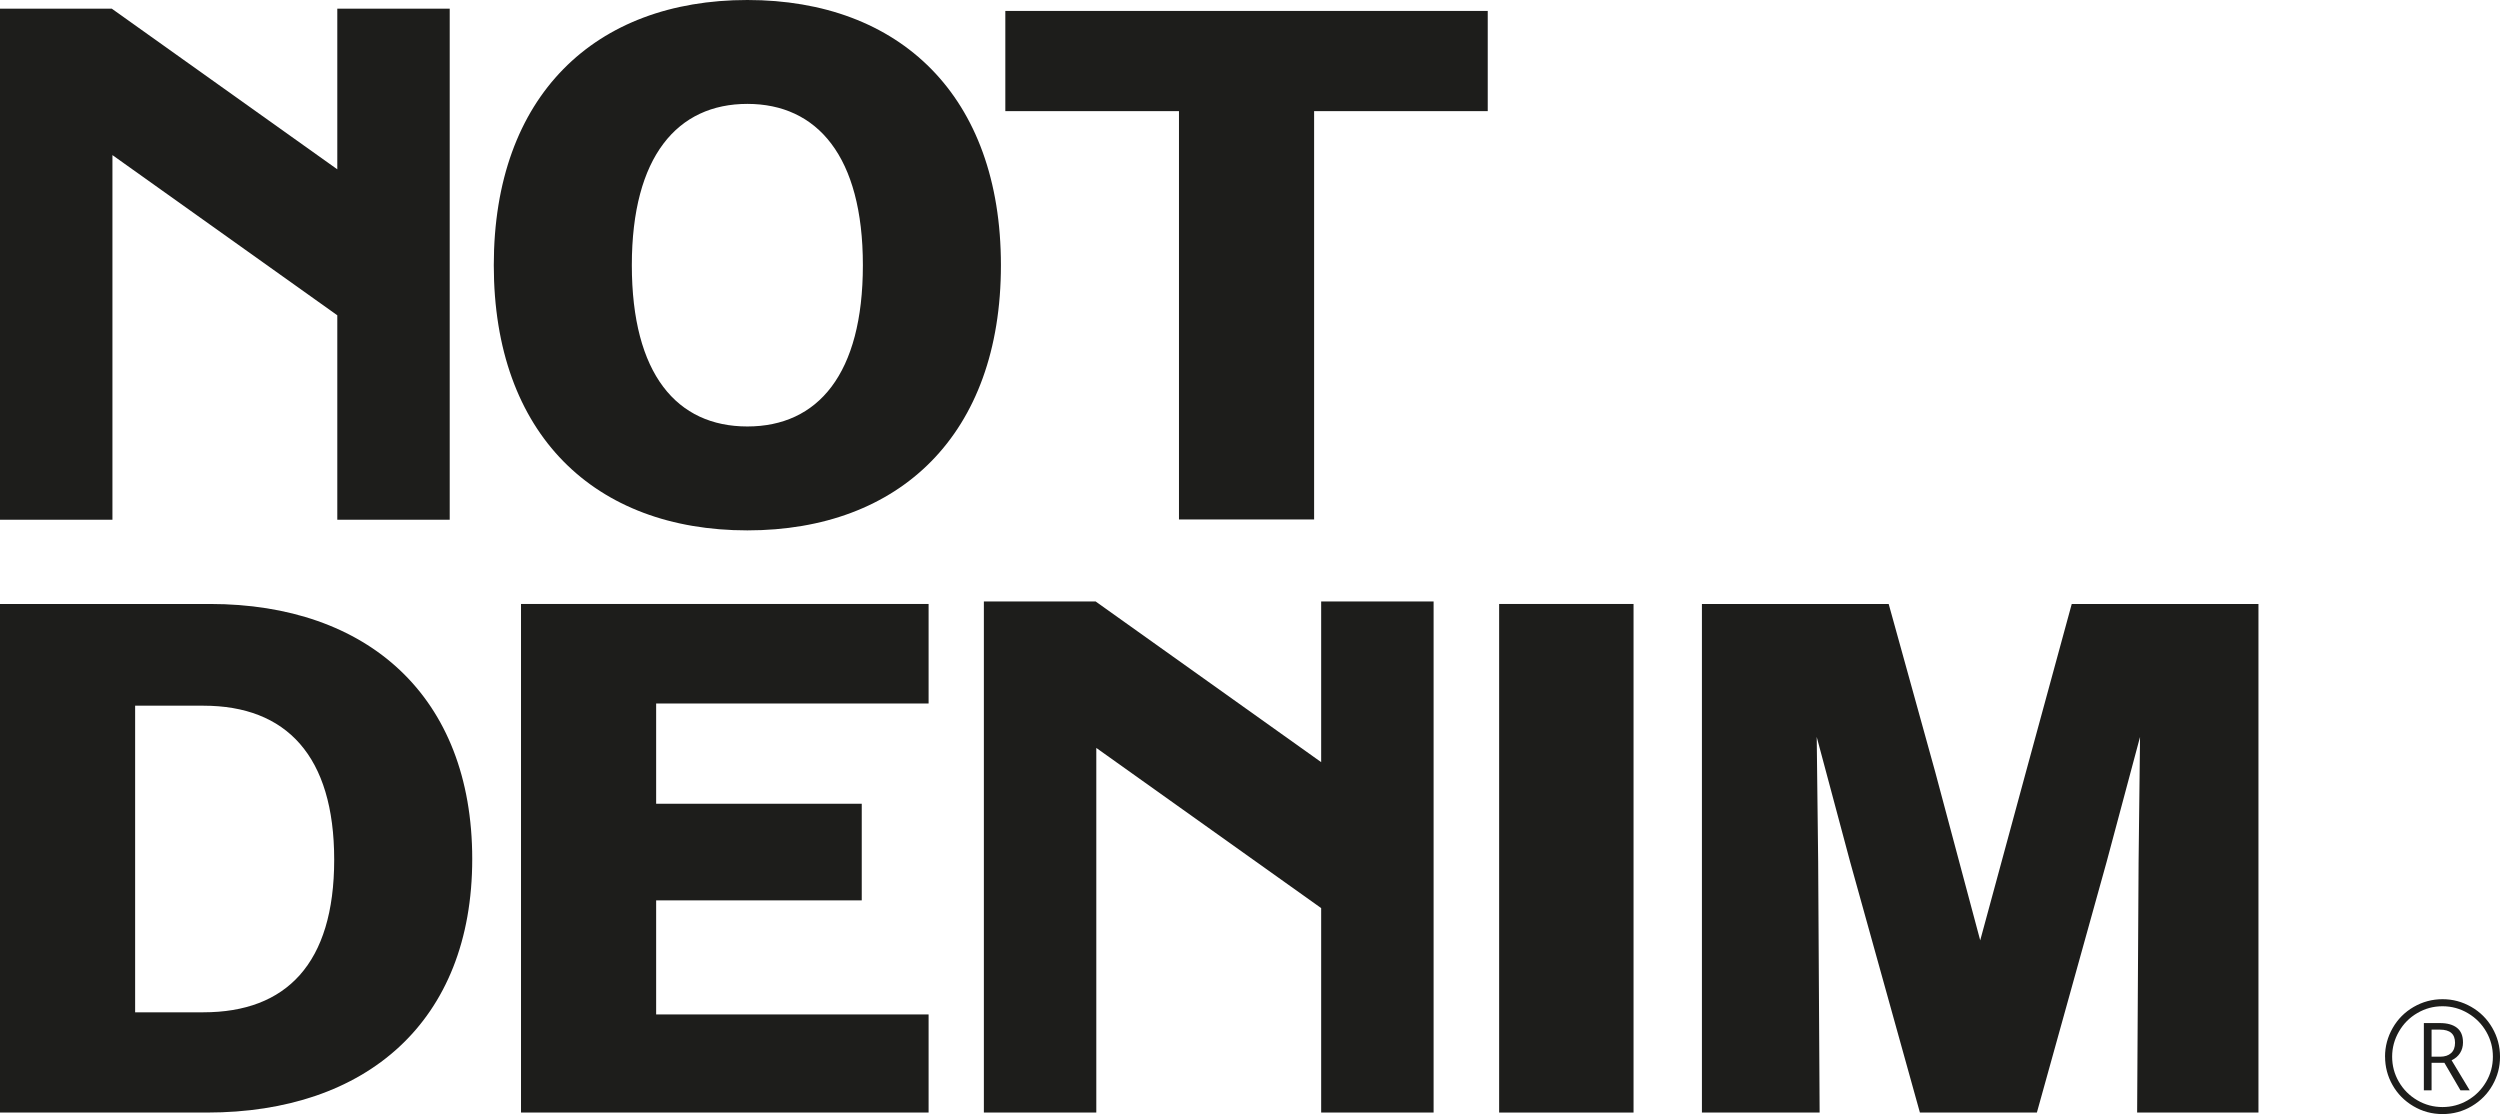
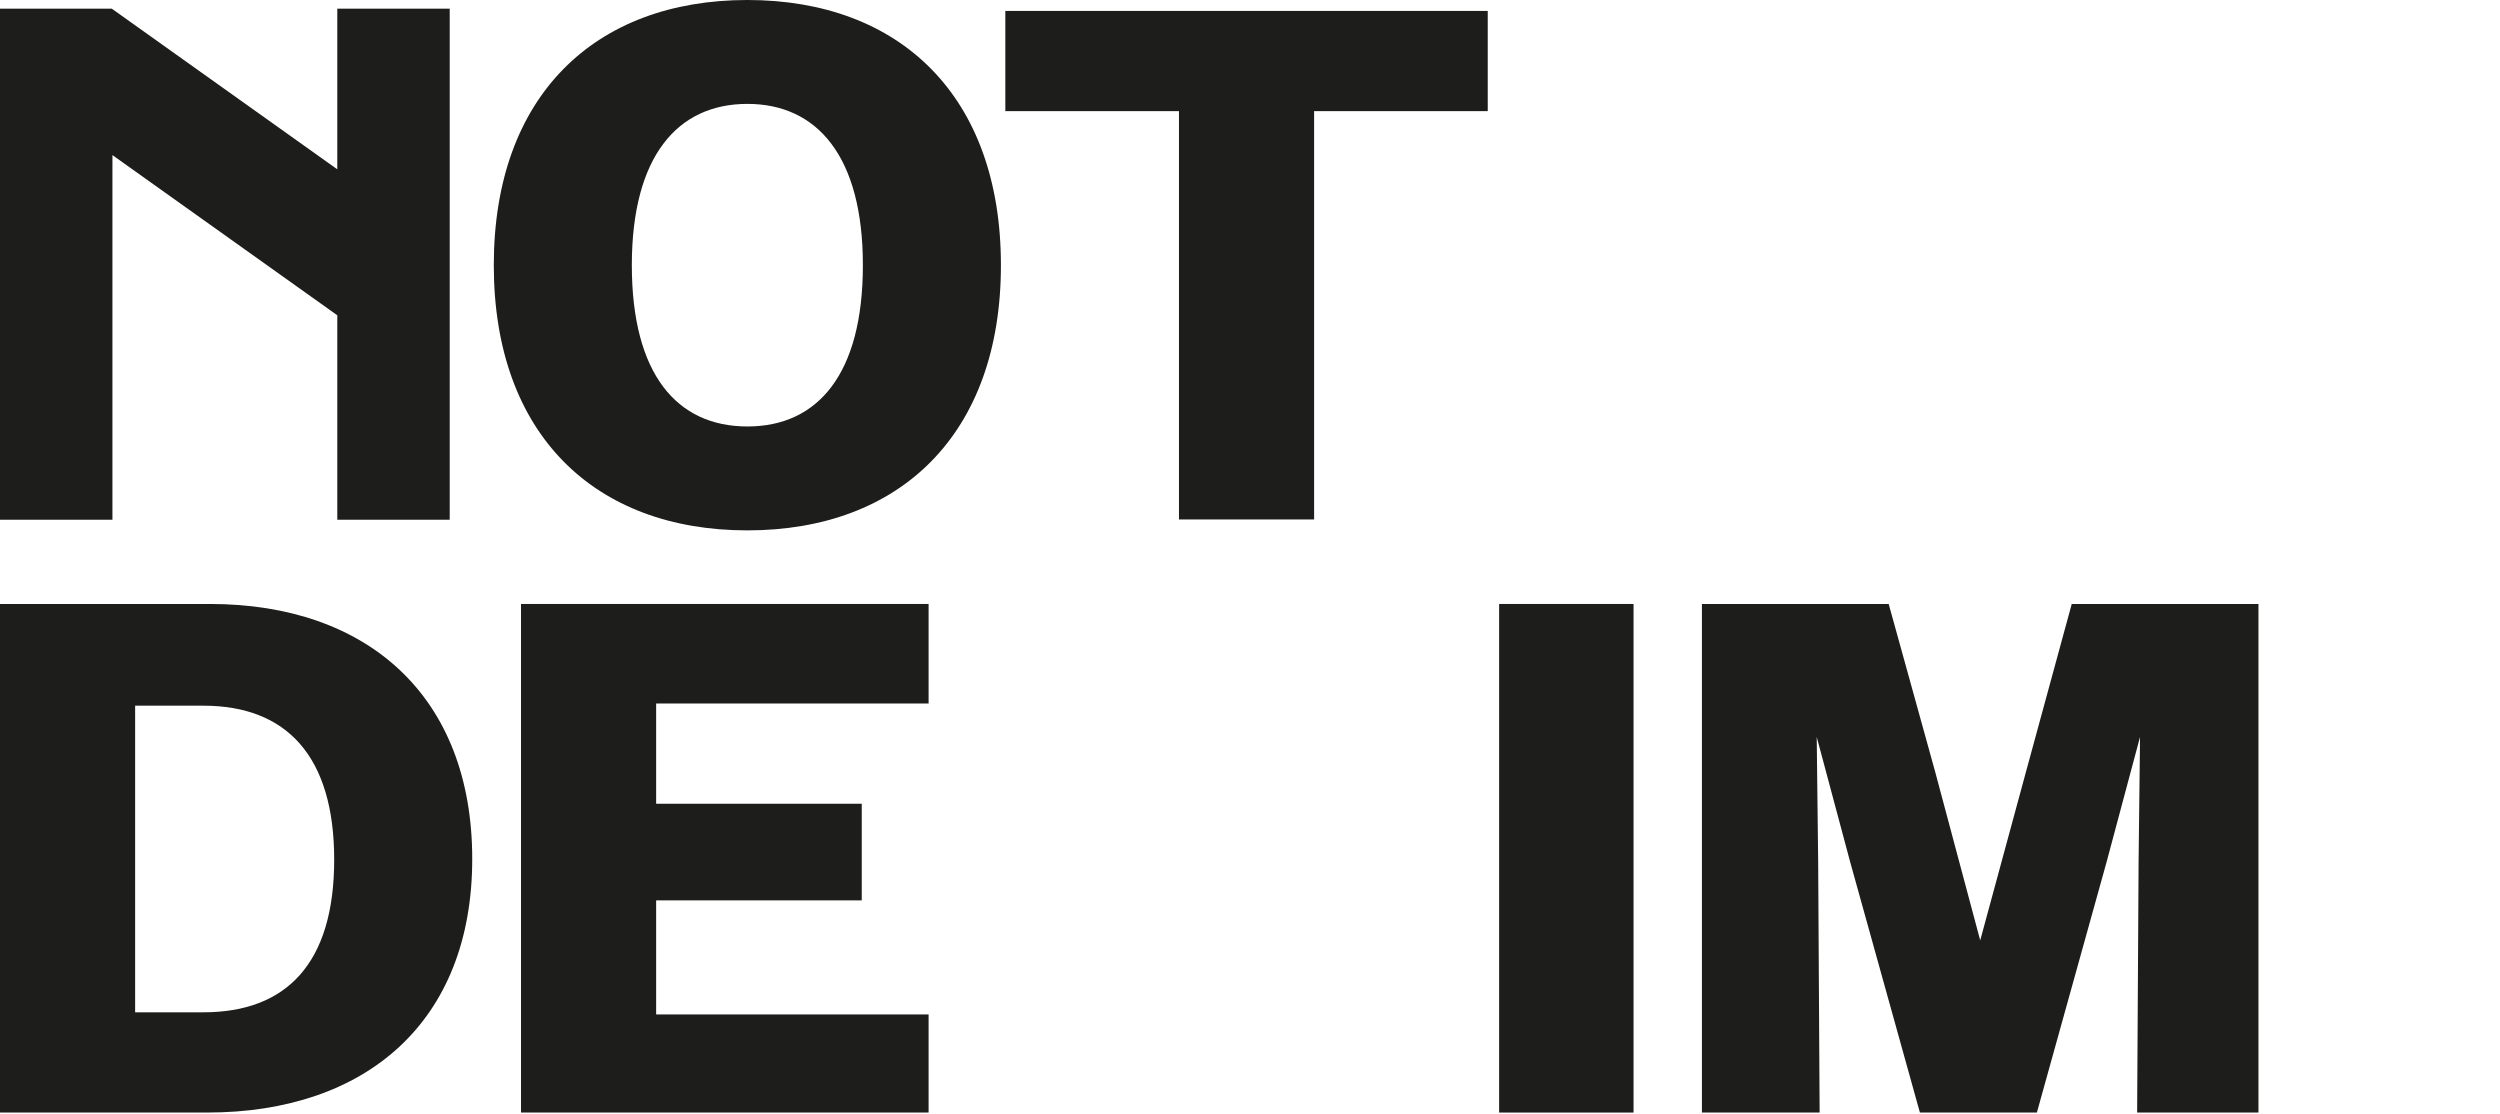
<svg xmlns="http://www.w3.org/2000/svg" id="Capa_2" data-name="Capa 2" viewBox="0 0 1272.25 566.96">
  <defs>
    <style> .cls-1 { fill: #1d1d1b; stroke-width: 0px; } </style>
  </defs>
  <g id="Capa_1-2" data-name="Capa 1">
    <g>
-       <path class="cls-1" d="M1213.74,537.75c0-5.19,1.3-10.05,3.89-14.59,2.59-4.54,6.16-8.12,10.7-10.74s9.43-3.93,14.67-3.93,10.05,1.3,14.59,3.89,8.12,6.16,10.74,10.7,3.93,9.43,3.93,14.66-1.26,9.91-3.77,14.39-6.04,8.08-10.58,10.77c-4.54,2.7-9.5,4.05-14.9,4.05s-10.32-1.34-14.86-4.03c-4.54-2.68-8.07-6.27-10.6-10.75s-3.79-9.3-3.79-14.43ZM1217.36,537.75c0,4.62,1.15,8.89,3.44,12.82s5.41,7.05,9.35,9.35c3.94,2.31,8.22,3.46,12.84,3.46s8.89-1.15,12.82-3.44,7.05-5.41,9.36-9.35c2.31-3.94,3.46-8.22,3.46-12.84s-1.11-8.73-3.33-12.64-5.32-7.07-9.3-9.45-8.32-3.58-13.01-3.58-8.82,1.15-12.78,3.44c-3.96,2.29-7.09,5.44-9.39,9.43-2.31,3.99-3.46,8.26-3.46,12.8ZM1253.42,530.47c0,2.05-.5,3.86-1.5,5.43-1,1.57-2.43,2.79-4.3,3.68l9.22,15.29h-4.71l-8.17-14h-6.53v14h-3.93v-34.23h8.21c3.71,0,6.59.8,8.64,2.41,2.05,1.61,3.07,4.08,3.07,7.43ZM1237.43,537.75h4.36c2.36,0,4.21-.6,5.56-1.81,1.35-1.21,2.02-2.96,2.02-5.27,0-4.46-2.55-6.69-7.66-6.69h-4.28v13.77Z" />
      <g>
        <path class="cls-1" d="M0,307.36h106.85c80.23,0,133.47,46.96,133.47,129.78s-53.98,129.04-134.95,129.04H0v-258.82ZM68.77,359.13v156.03h34.75c42.15,0,66.55-24.77,66.55-77.65s-24.4-78.38-66.55-78.38h-34.75Z" />
        <path class="cls-1" d="M265.14,307.36h207.42v50.65h-138.65v51.02h104.63v49.17h-104.63v58.05h138.65v49.92h-207.42v-258.82Z" />
        <path class="cls-1" d="M762.91,307.36h68.4v258.82h-68.4v-258.82Z" />
-         <path class="cls-1" d="M866.13,307.36h95.02l23.66,85.41,22.92,85.78,23.29-85.78,23.29-85.41h95.02v258.82h-61.74l.74-127.56.74-63.59-17.01,63.59-35.49,127.56h-59.53l-35.5-127.56-17.01-63.59.74,63.59.74,127.56h-59.9v-258.82Z" />
+         <path class="cls-1" d="M866.13,307.36h95.02l23.66,85.41,22.92,85.78,23.29-85.78,23.29-85.41h95.02v258.82h-61.74l.74-127.56.74-63.59-17.01,63.59-35.49,127.56h-59.53l-35.5-127.56-17.01-63.59.74,63.59.74,127.56h-59.9v-258.82" />
        <path class="cls-1" d="M251.29,134.95C251.29,48.81,302.69,0,380.33,0s129.04,48.81,129.04,134.95-51.39,134.96-129.04,134.96-129.04-48.81-129.04-134.96ZM439.12,134.95c0-55.46-23.29-82.08-58.79-82.08s-58.79,26.62-58.79,82.08,22.92,82.08,58.79,82.08,58.79-26.62,58.79-82.08Z" />
        <path class="cls-1" d="M599.98,56.57h-88.37V5.55h245.5v51.02h-88.36v207.79h-68.77V56.57Z" />
        <polygon class="cls-1" points="228.86 4.42 228.86 264.49 171.65 264.49 171.65 160.45 57.22 78.93 57.22 264.49 0 264.49 0 4.42 56.93 4.42 57.22 4.65 171.65 86.17 171.65 4.42 228.86 4.42" />
-         <polygon class="cls-1" points="729.56 306.1 729.56 566.18 672.34 566.18 672.34 462.13 557.91 380.62 557.91 566.18 500.69 566.18 500.69 306.1 557.62 306.1 557.91 306.34 672.34 387.86 672.34 306.1 729.56 306.1" />
      </g>
    </g>
  </g>
</svg>